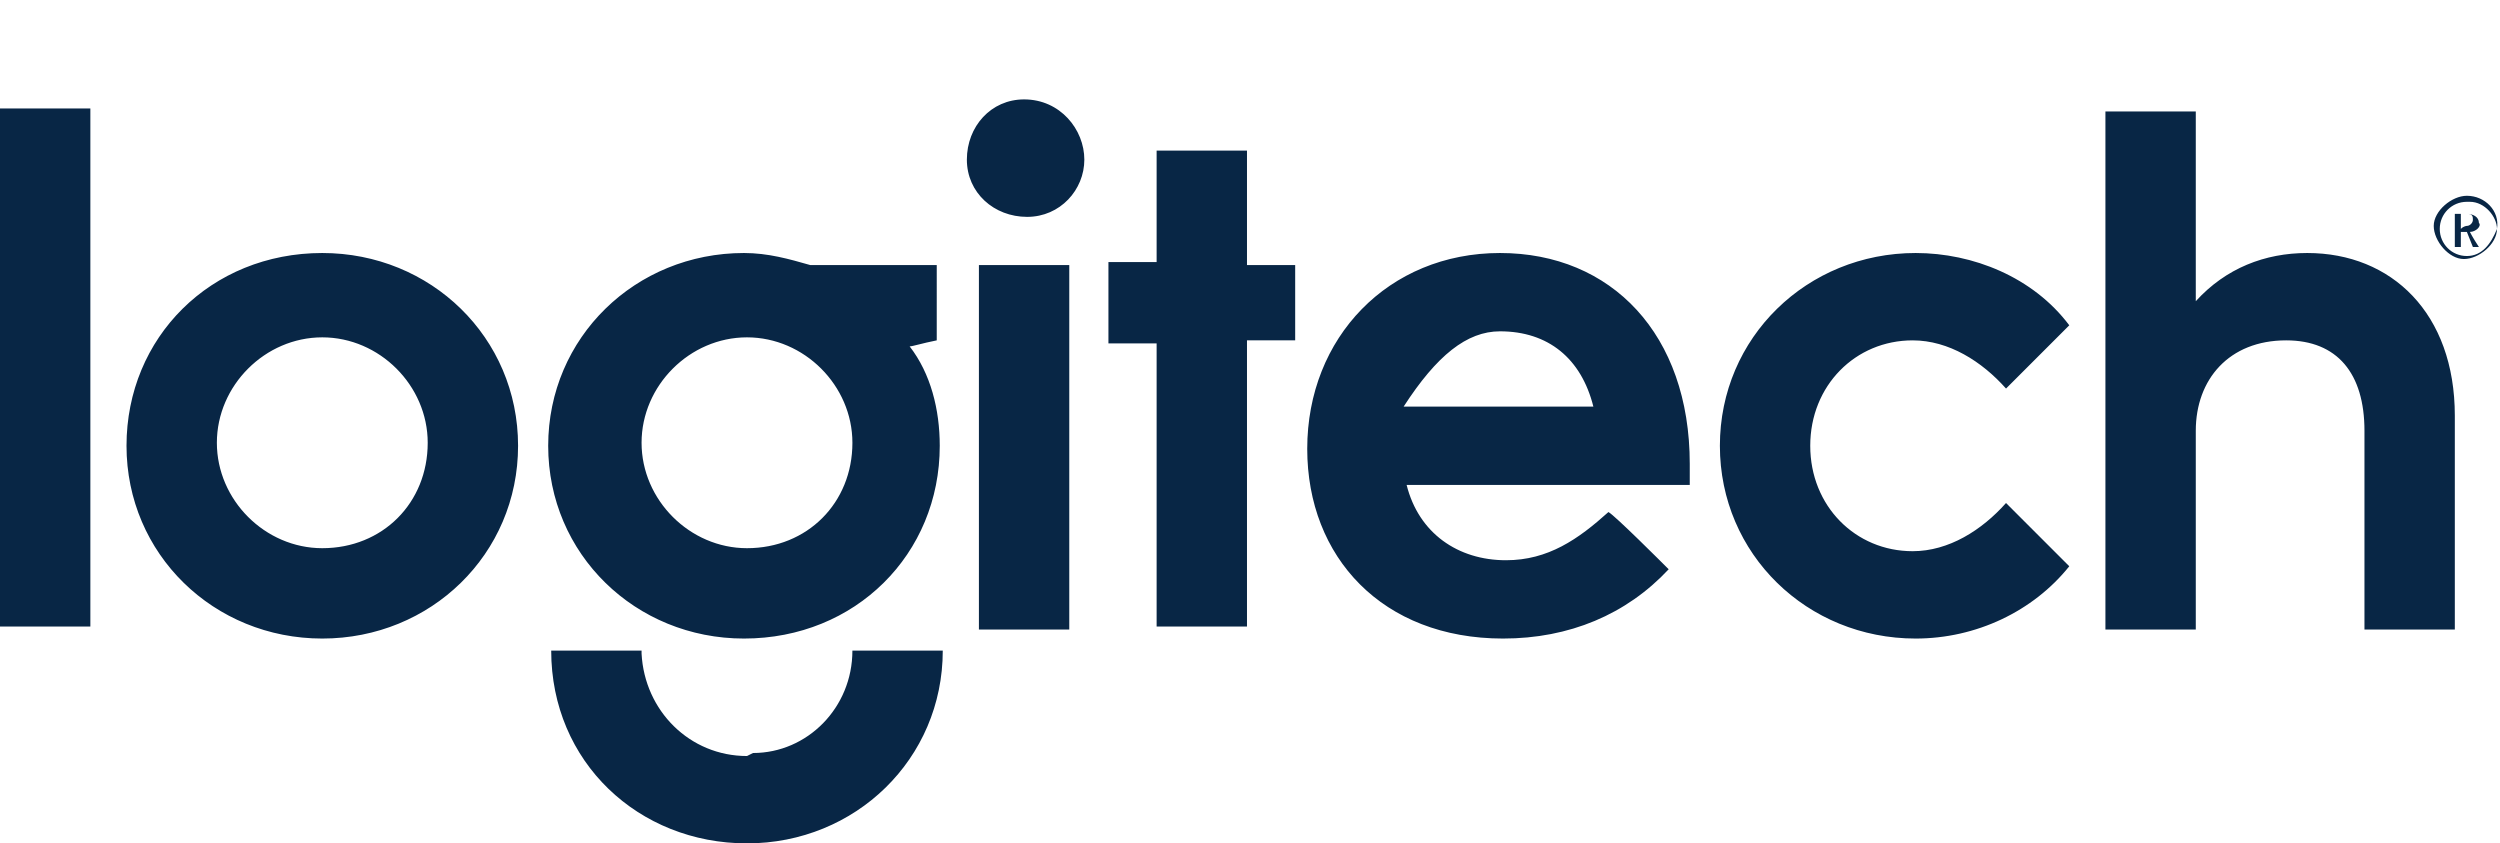
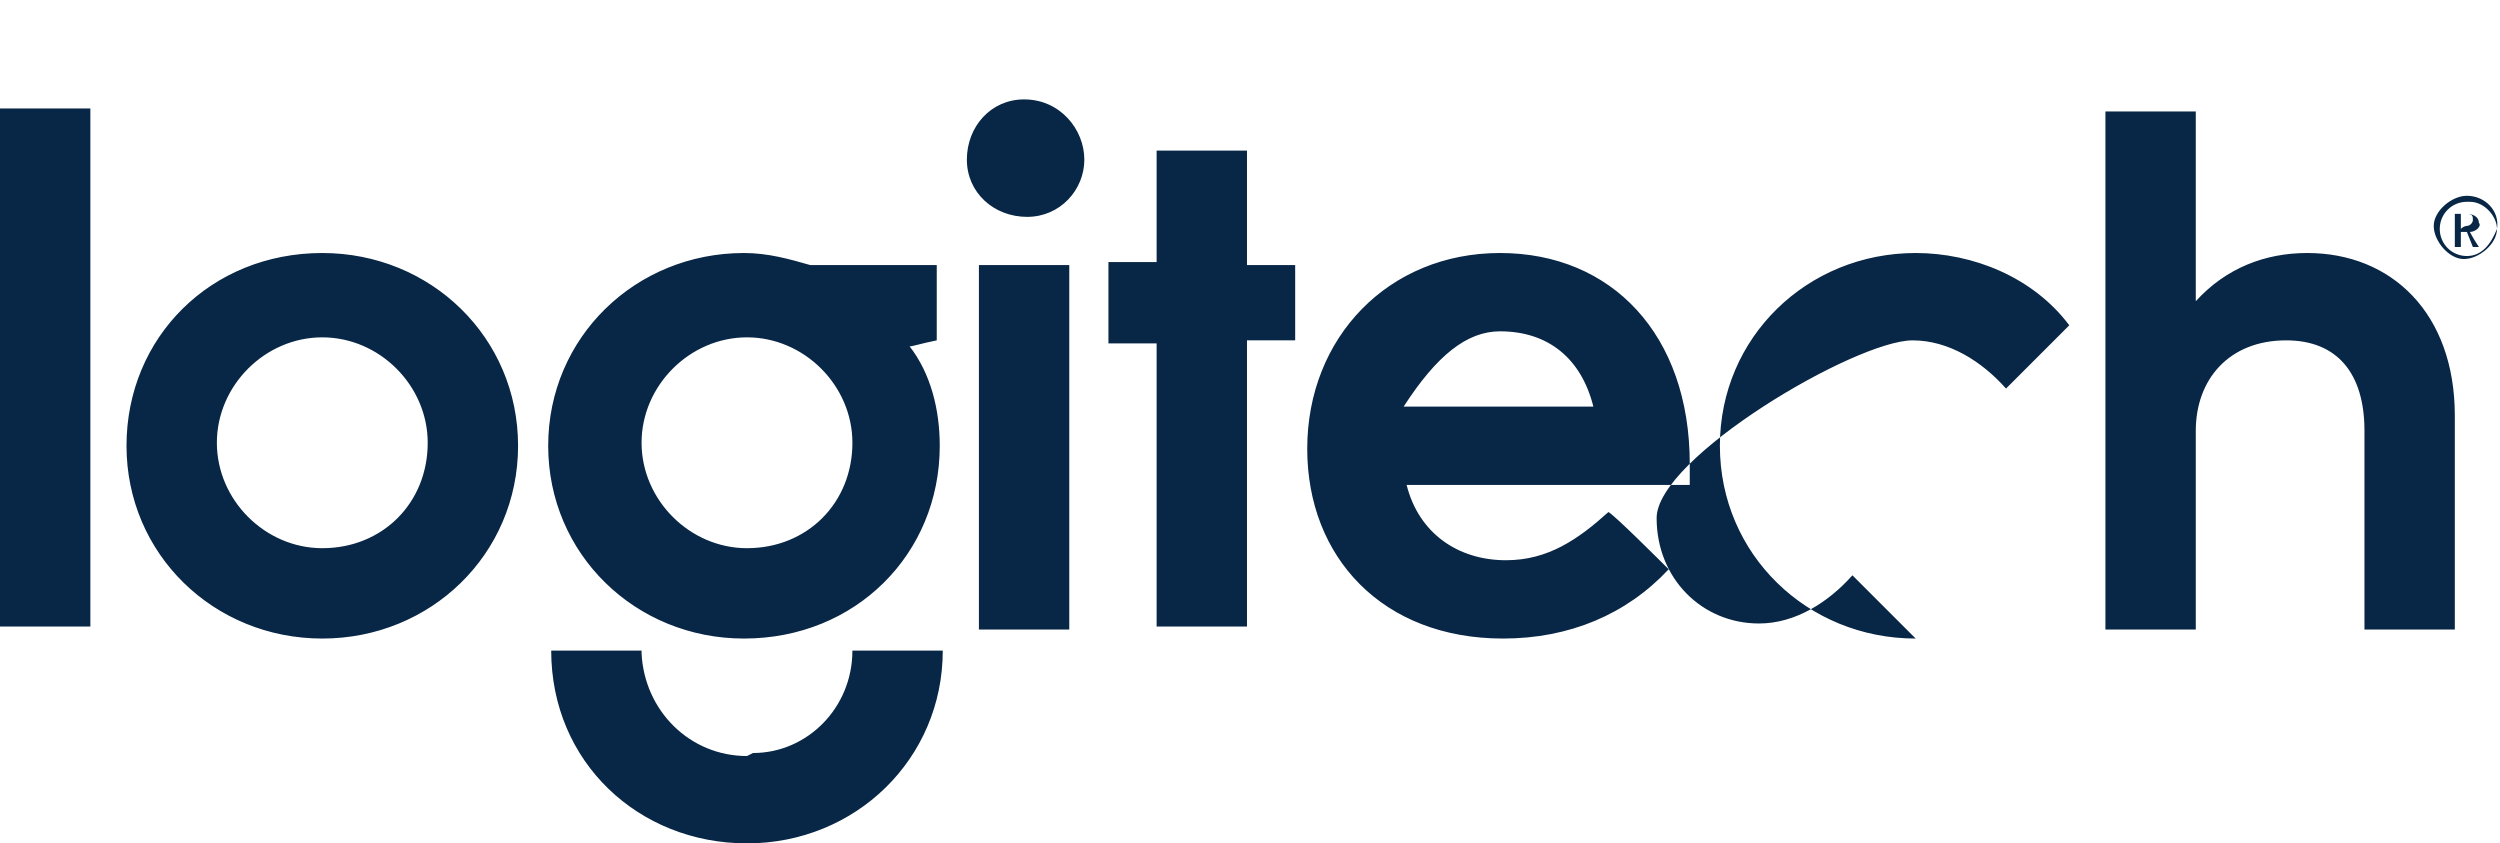
<svg xmlns="http://www.w3.org/2000/svg" version="1.1" id="Layer_1" x="0px" y="0px" viewBox="0 0 83 28" style="enable-background:new 0 0 83 28;" xml:space="preserve" width="83" height="28">
  <style type="text/css">
	.st0{fill:#082645;}
	.st1{fill:#082645;fill-opacity:0;stroke:#000000;stroke-width:0.822;stroke-miterlimit:3.287;stroke-opacity:0;}
</style>
  <g>
    <g>
      <g>
        <g>
-           <path id="bGrvlD8qU" class="st0" d="M24.8,18.2c-1.9,0-3.5-1.6-3.5-3.5c0-1.9,1.6-3.5,3.5-3.5s3.5,1.6,3.5,3.5l0,0      C28.3,16.7,26.8,18.2,24.8,18.2L24.8,18.2 M31.2,8.8c-2.6,0-4,0-4.3,0c-0.7-0.2-1.4-0.4-2.2-0.4c-3.6,0-6.5,2.8-6.5,6.4      s2.9,6.4,6.5,6.4c3.7,0,6.5-2.8,6.5-6.4c0-1.2-0.3-2.4-1-3.3c0.1,0,0.4-0.1,0.9-0.2V8.8z M10.7,18.2c-1.9,0-3.5-1.6-3.5-3.5      c0-1.9,1.6-3.5,3.5-3.5c1.9,0,3.5,1.6,3.5,3.5l0,0C14.2,16.7,12.7,18.2,10.7,18.2C10.7,18.2,10.7,18.2,10.7,18.2 M10.7,8.4      c-3.7,0-6.5,2.8-6.5,6.4s2.9,6.4,6.5,6.4c3.6,0,6.5-2.8,6.5-6.4S14.3,8.4,10.7,8.4 M3,20.8V3.6H0v17.2H3z M35.5,20.8V8.8h-3      v12.1H35.5z M24.8,25.1c-1.9,0-3.4-1.5-3.5-3.4c0,0,0,0,0-0.1c-1.8,0-2.8,0-3,0c0,3.7,2.9,6.4,6.5,6.4s6.5-2.8,6.5-6.4      c-0.3,0-2.7,0-3,0c0,1.9-1.5,3.4-3.3,3.4C24.8,25.1,24.8,25.1,24.8,25.1 M49.8,11c1.6,0,2.7,0.9,3.1,2.5c-0.4,0-2.5,0-6.3,0      C47.7,11.8,48.7,11,49.8,11z M49.8,8.4c-3.7,0-6.4,2.8-6.4,6.5c0,3.6,2.5,6.3,6.5,6.3c2.2,0,4.1-0.8,5.5-2.3      c-0.2-0.2-1.8-1.8-2-1.9c-1,0.9-2,1.6-3.4,1.6c-1.6,0-2.9-0.9-3.3-2.5c0.6,0,3.8,0,9.4,0c0-0.4,0-0.7,0-0.7      C56.1,11.1,53.5,8.4,49.8,8.4 M76.6,8.4c-1.4,0-2.7,0.5-3.7,1.6c0-0.4,0-2.5,0-6.3h-3v17.2h3c0-4,0-6.2,0-6.6c0-1.7,1.1-3,3-3      c1.7,0,2.6,1.1,2.6,3c0,0.4,0,2.6,0,6.6h3c0-4.2,0-6.6,0-7.1C81.5,10.4,79.4,8.4,76.6,8.4 M63.5,11.3c1.2,0,2.3,0.7,3.1,1.6      c0.2-0.2,1.9-1.9,2.1-2.1c-1.2-1.6-3.2-2.4-5.1-2.4c-3.6,0-6.5,2.8-6.5,6.4s2.9,6.4,6.5,6.4c2,0,3.9-0.9,5.1-2.4      c-0.2-0.2-1.9-1.9-2.1-2.1c-0.8,0.9-1.9,1.6-3.1,1.6c-1.9,0-3.4-1.5-3.4-3.5S61.6,11.3,63.5,11.3 M38.4,5v3.7h-1.6v2.7h1.6v9.4      h3v-9.5h1.6V8.8h-1.6V5H38.4z M34,3.3c-1.1,0-1.9,0.9-1.9,2c0,1.1,0.9,1.9,2,1.9c1.1,0,1.9-0.9,1.9-1.9C36,4.3,35.2,3.3,34,3.3      L34,3.3 M81.7,7.1c0.1,0,0.2,0,0.2,0c0.2,0,0.2,0.1,0.2,0.2c0,0.1-0.1,0.2-0.2,0.2c0,0-0.1,0-0.2,0.1V7.1z M82.3,7.4      c0-0.2-0.2-0.3-0.4-0.3c0,0-0.2,0-0.4,0v1.1h0.2V7.7h0.2l0.2,0.5h0.2C82.1,7.9,82,7.7,82,7.7C82.2,7.7,82.4,7.5,82.3,7.4      C82.4,7.4,82.4,7.4,82.3,7.4 M81.9,8.5c-0.5,0-0.9-0.4-0.9-0.9c0-0.5,0.4-0.9,0.9-0.9c0,0,0.1,0,0.1,0c0.5,0,0.9,0.5,0.9,0.9      C82.7,8.1,82.4,8.5,81.9,8.5 M81.9,6.5c-0.5,0-1.1,0.5-1.1,1c0,0.5,0.5,1.1,1,1.1c0.5,0,1.1-0.5,1.1-1l0,0      C83,7,82.5,6.5,81.9,6.5" />
+           <path id="bGrvlD8qU" class="st0" d="M24.8,18.2c-1.9,0-3.5-1.6-3.5-3.5c0-1.9,1.6-3.5,3.5-3.5s3.5,1.6,3.5,3.5l0,0      C28.3,16.7,26.8,18.2,24.8,18.2L24.8,18.2 M31.2,8.8c-2.6,0-4,0-4.3,0c-0.7-0.2-1.4-0.4-2.2-0.4c-3.6,0-6.5,2.8-6.5,6.4      s2.9,6.4,6.5,6.4c3.7,0,6.5-2.8,6.5-6.4c0-1.2-0.3-2.4-1-3.3c0.1,0,0.4-0.1,0.9-0.2V8.8z M10.7,18.2c-1.9,0-3.5-1.6-3.5-3.5      c0-1.9,1.6-3.5,3.5-3.5c1.9,0,3.5,1.6,3.5,3.5l0,0C14.2,16.7,12.7,18.2,10.7,18.2C10.7,18.2,10.7,18.2,10.7,18.2 M10.7,8.4      c-3.7,0-6.5,2.8-6.5,6.4s2.9,6.4,6.5,6.4c3.6,0,6.5-2.8,6.5-6.4S14.3,8.4,10.7,8.4 M3,20.8V3.6H0v17.2H3z M35.5,20.8V8.8h-3      v12.1H35.5z M24.8,25.1c-1.9,0-3.4-1.5-3.5-3.4c0,0,0,0,0-0.1c-1.8,0-2.8,0-3,0c0,3.7,2.9,6.4,6.5,6.4s6.5-2.8,6.5-6.4      c-0.3,0-2.7,0-3,0c0,1.9-1.5,3.4-3.3,3.4C24.8,25.1,24.8,25.1,24.8,25.1 M49.8,11c1.6,0,2.7,0.9,3.1,2.5c-0.4,0-2.5,0-6.3,0      C47.7,11.8,48.7,11,49.8,11z M49.8,8.4c-3.7,0-6.4,2.8-6.4,6.5c0,3.6,2.5,6.3,6.5,6.3c2.2,0,4.1-0.8,5.5-2.3      c-0.2-0.2-1.8-1.8-2-1.9c-1,0.9-2,1.6-3.4,1.6c-1.6,0-2.9-0.9-3.3-2.5c0.6,0,3.8,0,9.4,0c0-0.4,0-0.7,0-0.7      C56.1,11.1,53.5,8.4,49.8,8.4 M76.6,8.4c-1.4,0-2.7,0.5-3.7,1.6c0-0.4,0-2.5,0-6.3h-3v17.2h3c0-4,0-6.2,0-6.6c0-1.7,1.1-3,3-3      c1.7,0,2.6,1.1,2.6,3c0,0.4,0,2.6,0,6.6h3c0-4.2,0-6.6,0-7.1C81.5,10.4,79.4,8.4,76.6,8.4 M63.5,11.3c1.2,0,2.3,0.7,3.1,1.6      c0.2-0.2,1.9-1.9,2.1-2.1c-1.2-1.6-3.2-2.4-5.1-2.4c-3.6,0-6.5,2.8-6.5,6.4s2.9,6.4,6.5,6.4c-0.2-0.2-1.9-1.9-2.1-2.1c-0.8,0.9-1.9,1.6-3.1,1.6c-1.9,0-3.4-1.5-3.4-3.5S61.6,11.3,63.5,11.3 M38.4,5v3.7h-1.6v2.7h1.6v9.4      h3v-9.5h1.6V8.8h-1.6V5H38.4z M34,3.3c-1.1,0-1.9,0.9-1.9,2c0,1.1,0.9,1.9,2,1.9c1.1,0,1.9-0.9,1.9-1.9C36,4.3,35.2,3.3,34,3.3      L34,3.3 M81.7,7.1c0.1,0,0.2,0,0.2,0c0.2,0,0.2,0.1,0.2,0.2c0,0.1-0.1,0.2-0.2,0.2c0,0-0.1,0-0.2,0.1V7.1z M82.3,7.4      c0-0.2-0.2-0.3-0.4-0.3c0,0-0.2,0-0.4,0v1.1h0.2V7.7h0.2l0.2,0.5h0.2C82.1,7.9,82,7.7,82,7.7C82.2,7.7,82.4,7.5,82.3,7.4      C82.4,7.4,82.4,7.4,82.3,7.4 M81.9,8.5c-0.5,0-0.9-0.4-0.9-0.9c0-0.5,0.4-0.9,0.9-0.9c0,0,0.1,0,0.1,0c0.5,0,0.9,0.5,0.9,0.9      C82.7,8.1,82.4,8.5,81.9,8.5 M81.9,6.5c-0.5,0-1.1,0.5-1.1,1c0,0.5,0.5,1.1,1,1.1c0.5,0,1.1-0.5,1.1-1l0,0      C83,7,82.5,6.5,81.9,6.5" />
        </g>
        <g>
          <g>
-             <path id="bGrvlD8qU_1_" class="st1" d="M24.8,18.2c-1.9,0-3.5-1.6-3.5-3.5c0-1.9,1.6-3.5,3.5-3.5s3.5,1.6,3.5,3.5l0,0       C28.3,16.7,26.8,18.2,24.8,18.2L24.8,18.2 M31.2,8.8c-2.6,0-4,0-4.3,0c-0.7-0.2-1.4-0.4-2.2-0.4c-3.6,0-6.5,2.8-6.5,6.4       s2.9,6.4,6.5,6.4c3.7,0,6.5-2.8,6.5-6.4c0-1.2-0.3-2.4-1-3.3c0.1,0,0.4-0.1,0.9-0.2V8.8z M10.7,18.2c-1.9,0-3.5-1.6-3.5-3.5       c0-1.9,1.6-3.5,3.5-3.5c1.9,0,3.5,1.6,3.5,3.5l0,0C14.2,16.7,12.7,18.2,10.7,18.2C10.7,18.2,10.7,18.2,10.7,18.2 M10.7,8.4       c-3.7,0-6.5,2.8-6.5,6.4s2.9,6.4,6.5,6.4c3.6,0,6.5-2.8,6.5-6.4S14.3,8.4,10.7,8.4 M3,20.8V3.6H0v17.2H3z M35.5,20.8V8.8h-3       v12.1H35.5z M24.8,25.1c-1.9,0-3.4-1.5-3.5-3.4c0,0,0,0,0-0.1c-1.8,0-2.8,0-3,0c0,3.7,2.9,6.4,6.5,6.4s6.5-2.8,6.5-6.4       c-0.3,0-2.7,0-3,0c0,1.9-1.5,3.4-3.3,3.4C24.8,25.1,24.8,25.1,24.8,25.1 M49.8,11c1.6,0,2.7,0.9,3.1,2.5c-0.4,0-2.5,0-6.3,0       C47.7,11.8,48.7,11,49.8,11z M49.8,8.4c-3.7,0-6.4,2.8-6.4,6.5c0,3.6,2.5,6.3,6.5,6.3c2.2,0,4.1-0.8,5.5-2.3       c-0.2-0.2-1.8-1.8-2-1.9c-1,0.9-2,1.6-3.4,1.6c-1.6,0-2.9-0.9-3.3-2.5c0.6,0,3.8,0,9.4,0c0-0.4,0-0.7,0-0.7       C56.1,11.1,53.5,8.4,49.8,8.4 M76.6,8.4c-1.4,0-2.7,0.5-3.7,1.6c0-0.4,0-2.5,0-6.3h-3v17.2h3c0-4,0-6.2,0-6.6c0-1.7,1.1-3,3-3       c1.7,0,2.6,1.1,2.6,3c0,0.4,0,2.6,0,6.6h3c0-4.2,0-6.6,0-7.1C81.5,10.4,79.4,8.4,76.6,8.4 M63.5,11.3c1.2,0,2.3,0.7,3.1,1.6       c0.2-0.2,1.9-1.9,2.1-2.1c-1.2-1.6-3.2-2.4-5.1-2.4c-3.6,0-6.5,2.8-6.5,6.4s2.9,6.4,6.5,6.4c2,0,3.9-0.9,5.1-2.4       c-0.2-0.2-1.9-1.9-2.1-2.1c-0.8,0.9-1.9,1.6-3.1,1.6c-1.9,0-3.4-1.5-3.4-3.5S61.6,11.3,63.5,11.3 M38.4,5v3.7h-1.6v2.7h1.6v9.4       h3v-9.5h1.6V8.8h-1.6V5H38.4z M34,3.3c-1.1,0-1.9,0.9-1.9,2c0,1.1,0.9,1.9,2,1.9c1.1,0,1.9-0.9,1.9-1.9C36,4.3,35.2,3.3,34,3.3       L34,3.3 M81.7,7.1c0.1,0,0.2,0,0.2,0c0.2,0,0.2,0.1,0.2,0.2c0,0.1-0.1,0.2-0.2,0.2c0,0-0.1,0-0.2,0.1V7.1z M82.3,7.4       c0-0.2-0.2-0.3-0.4-0.3c0,0-0.2,0-0.4,0v1.1h0.2V7.7h0.2l0.2,0.5h0.2C82.1,7.9,82,7.7,82,7.7C82.2,7.7,82.4,7.5,82.3,7.4       C82.4,7.4,82.4,7.4,82.3,7.4 M81.9,8.5c-0.5,0-0.9-0.4-0.9-0.9c0-0.5,0.4-0.9,0.9-0.9c0,0,0.1,0,0.1,0c0.5,0,0.9,0.5,0.9,0.9       C82.7,8.1,82.4,8.5,81.9,8.5 M81.9,6.5c-0.5,0-1.1,0.5-1.1,1c0,0.5,0.5,1.1,1,1.1c0.5,0,1.1-0.5,1.1-1l0,0       C83,7,82.5,6.5,81.9,6.5" />
-           </g>
+             </g>
        </g>
      </g>
    </g>
  </g>
</svg>